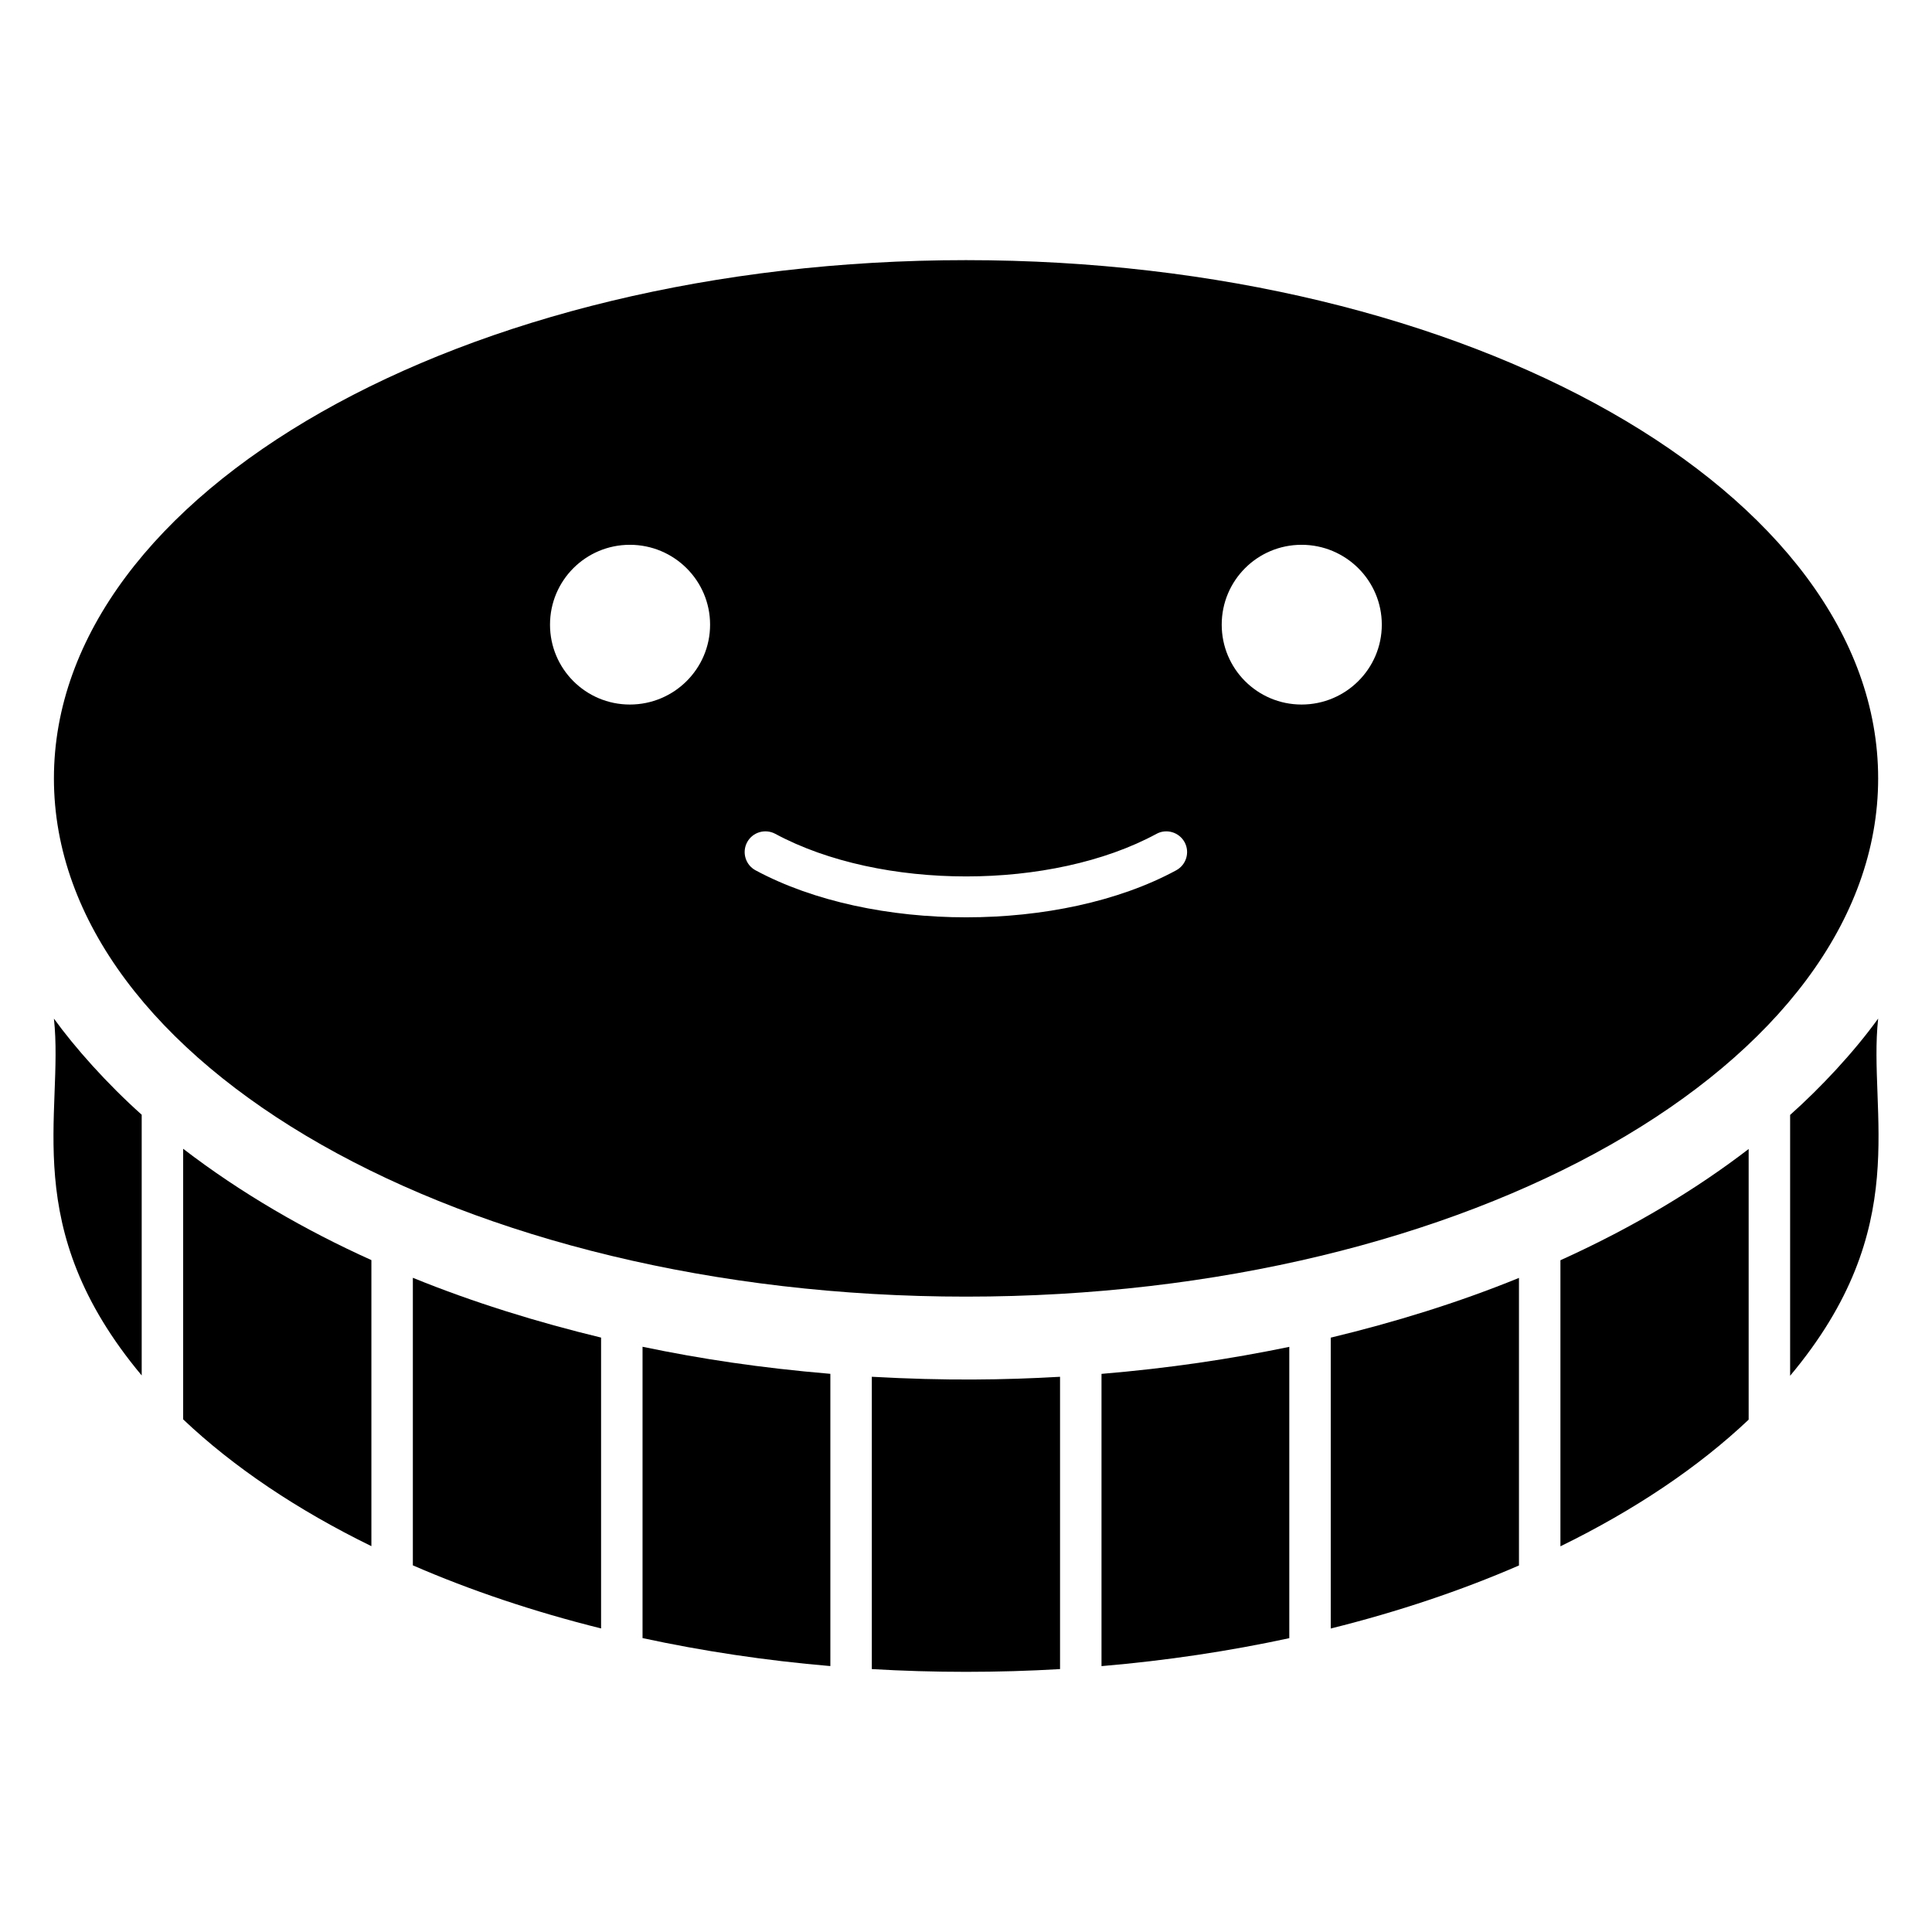
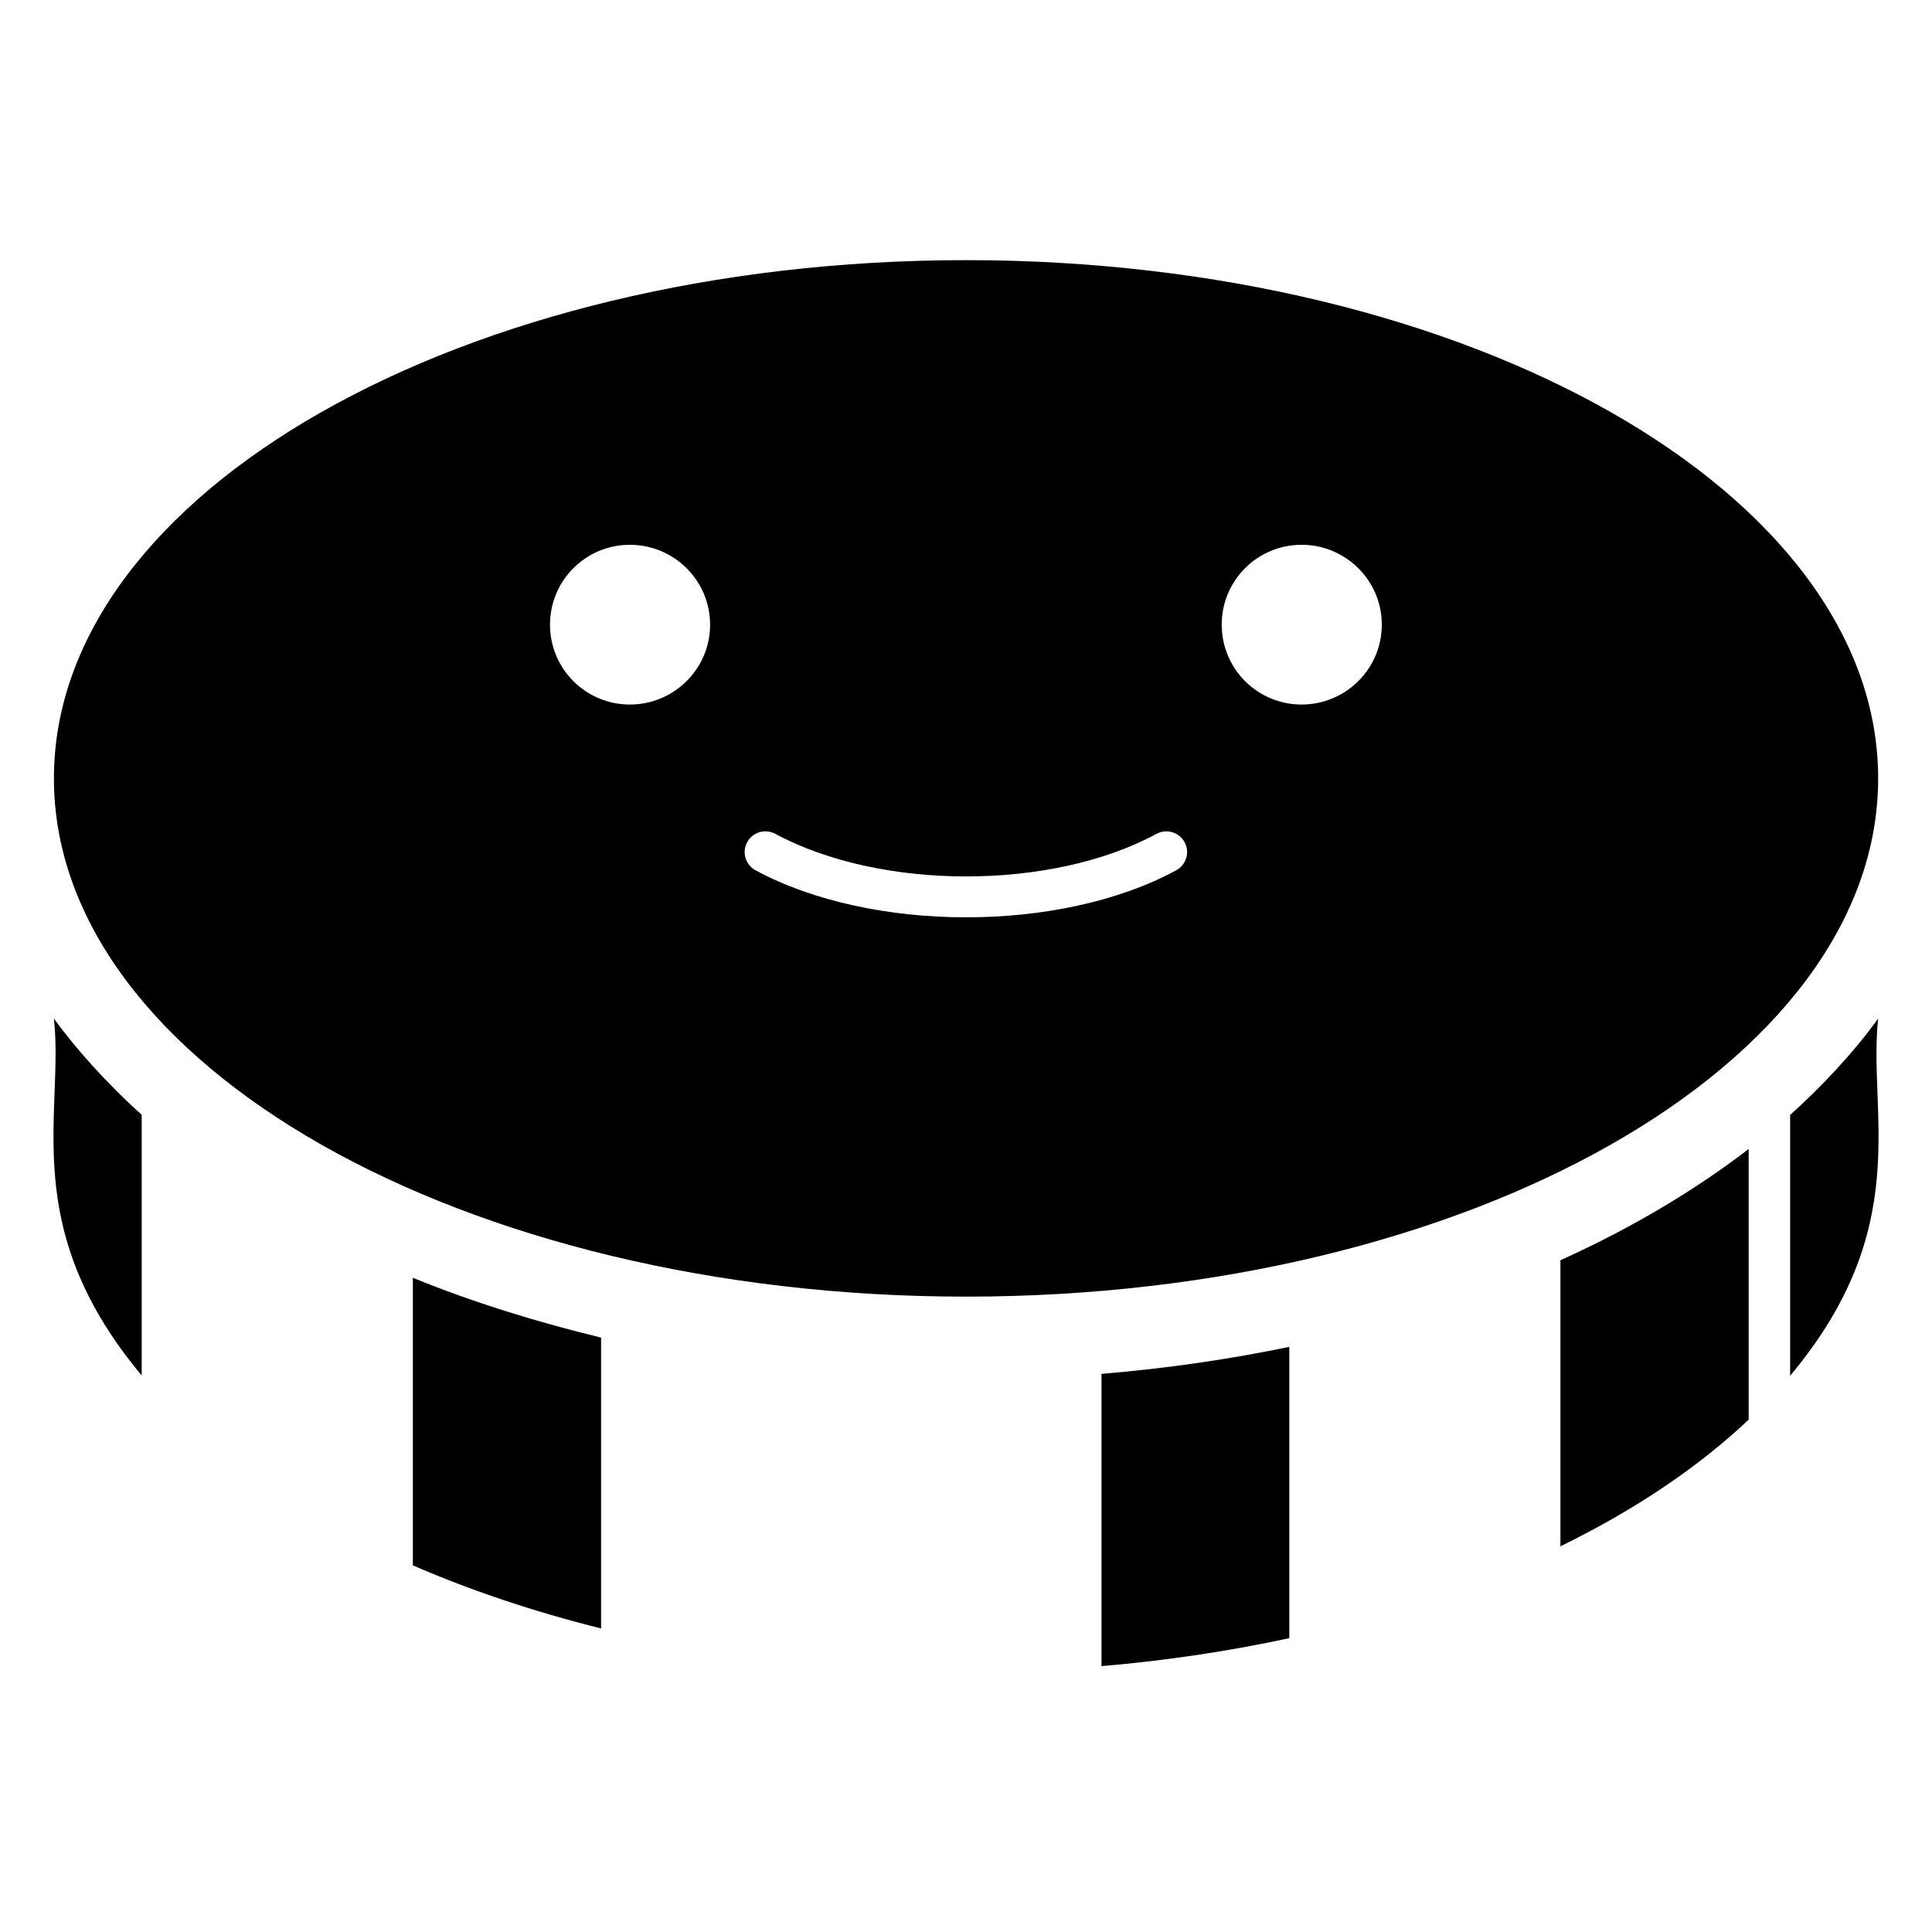
<svg xmlns="http://www.w3.org/2000/svg" fill="#000000" width="800px" height="800px" version="1.1" viewBox="144 144 512 512">
  <g>
    <path d="m435.91 585.54c17.254-1.465 33.898-3.984 49.766-7.41v-77.203c-15.688 3.258-31.988 5.676-49.766 7.164z" />
-     <path d="m375.04 508.86v77.465c8.211 0.48 16.535 0.73 24.969 0.73 8.41 0 16.723-0.246 24.914-0.727v-77.465c-14.773 0.844-30.32 1.09-49.883-0.004z" />
-     <path d="m496.66 575.57c17.852-4.438 34.582-10.062 49.883-16.707v-76.203c-16.297 6.641-32.977 11.75-49.883 15.832z" />
    <path d="m253.41 482.63v76.203c15.301 6.648 32.027 12.273 49.883 16.719v-77.078c-16.59-4.008-33.688-9.246-49.875-15.84 0 0-0.004 0-0.008-0.004z" />
-     <path d="m314.28 578.11c15.871 3.43 32.52 5.953 49.773 7.418v-77.449c-18.773-1.598-34.234-3.938-49.773-7.172z" />
-     <path d="m192.54 520.15c13.379 12.672 30.27 24.008 49.883 33.602v-75.812c-17.566-7.918-34.672-17.809-49.883-29.504z" />
    <path d="m158.29 413.94c2.746 25.203-9.668 55.207 23.262 94.566v-69.094c-9.18-8.195-17.703-17.777-23.262-25.473z" />
    <path d="m557.53 553.79c19.605-9.59 36.5-20.91 49.883-33.57v-71.727c-13.484 10.371-30.125 20.551-49.883 29.484z" />
    <path d="m400.01 212.94c-133.29 0-241.72 61.609-241.72 137.34s108.43 137.34 241.72 137.34c133.29 0.004 241.72-61.609 241.72-137.34s-108.43-137.34-241.72-137.34zm-89.086 117.77c-11.707 0-21.164-9.461-21.164-21.168 0-11.707 9.461-21.164 21.164-21.164 11.707 0 21.258 9.457 21.258 21.164 0.004 11.707-9.547 21.168-21.258 21.168zm144.8 43.922c-15.32 8.316-35.492 12.469-55.676 12.469-20.191 0-40.395-4.152-55.816-12.457-2.672-1.438-3.668-4.773-2.231-7.445 1.449-2.684 4.785-3.648 7.445-2.231 27.961 15.062 73.273 15.055 101.04 0.012 2.617-1.438 5.984-0.461 7.445 2.211 1.445 2.656 0.461 5.992-2.211 7.441zm33.211-43.922c-11.707 0-21.168-9.461-21.168-21.168 0-11.707 9.457-21.164 21.168-21.164 11.707 0 21.258 9.457 21.258 21.164 0 11.707-9.555 21.168-21.258 21.168z" />
    <path d="m641.73 413.94c-6.559 9.078-15.348 18.418-23.328 25.527v69.121c32.965-39.324 20.574-69.426 23.328-94.648z" />
  </g>
</svg>